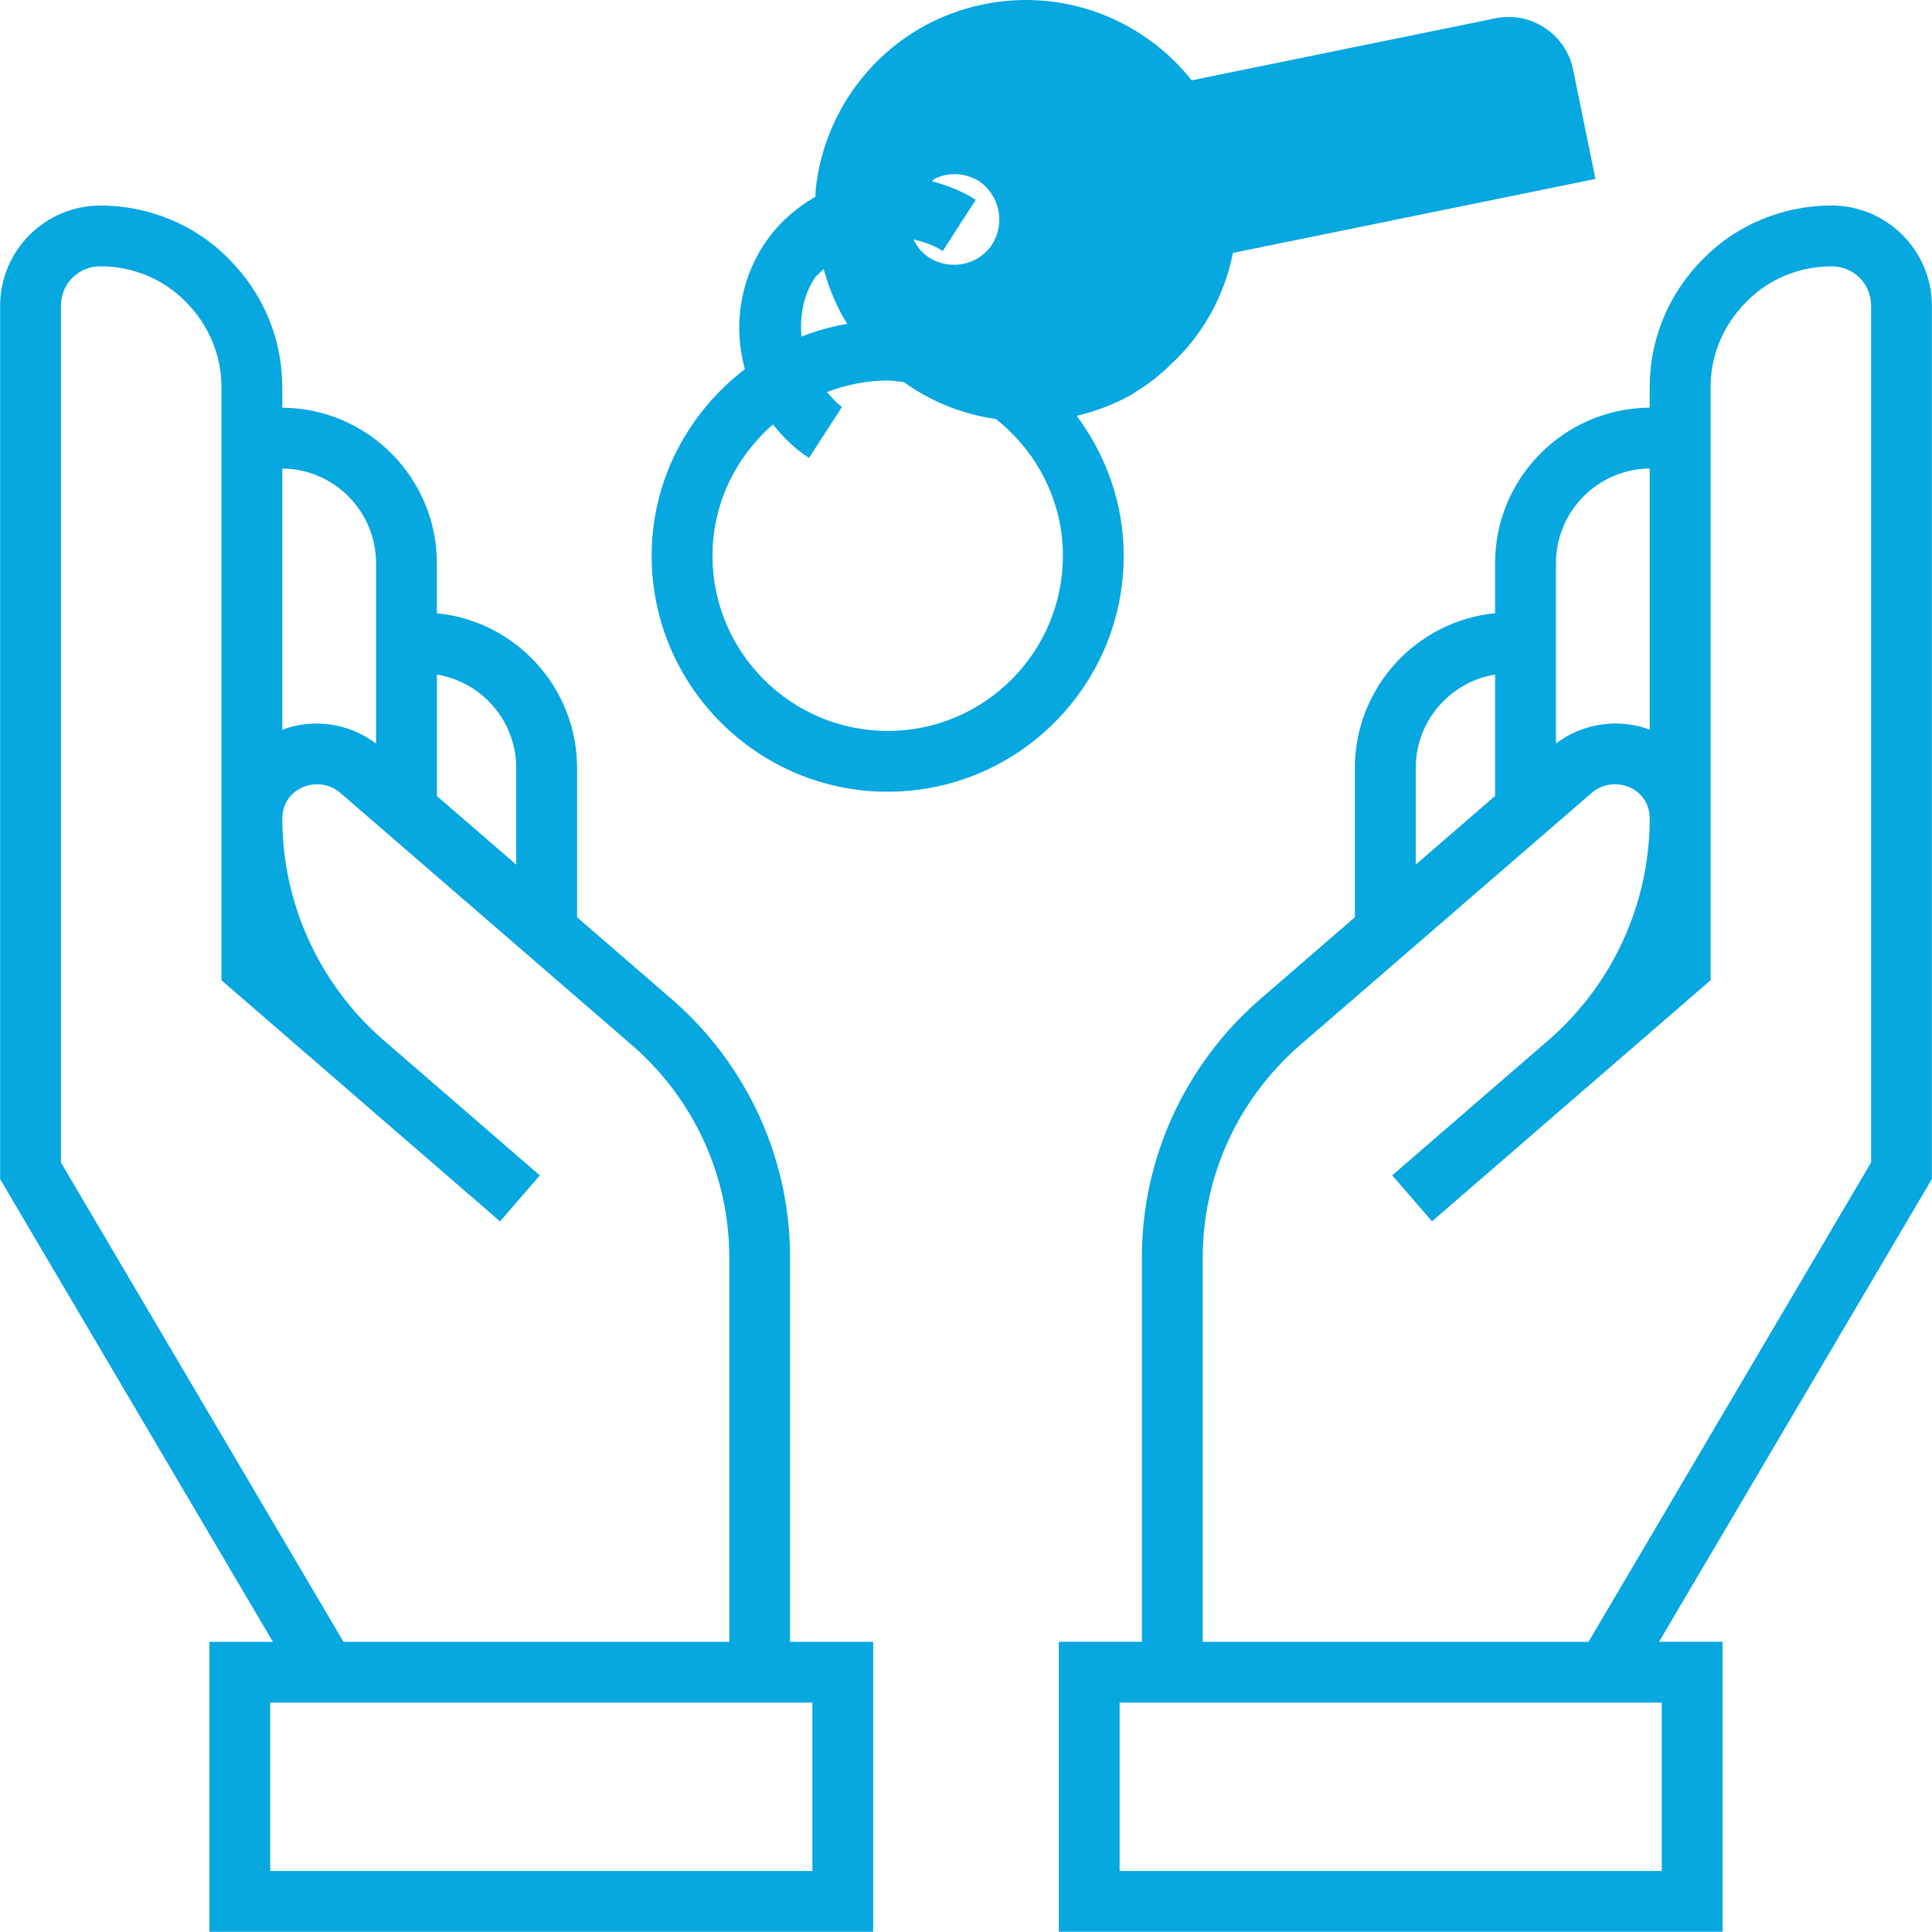
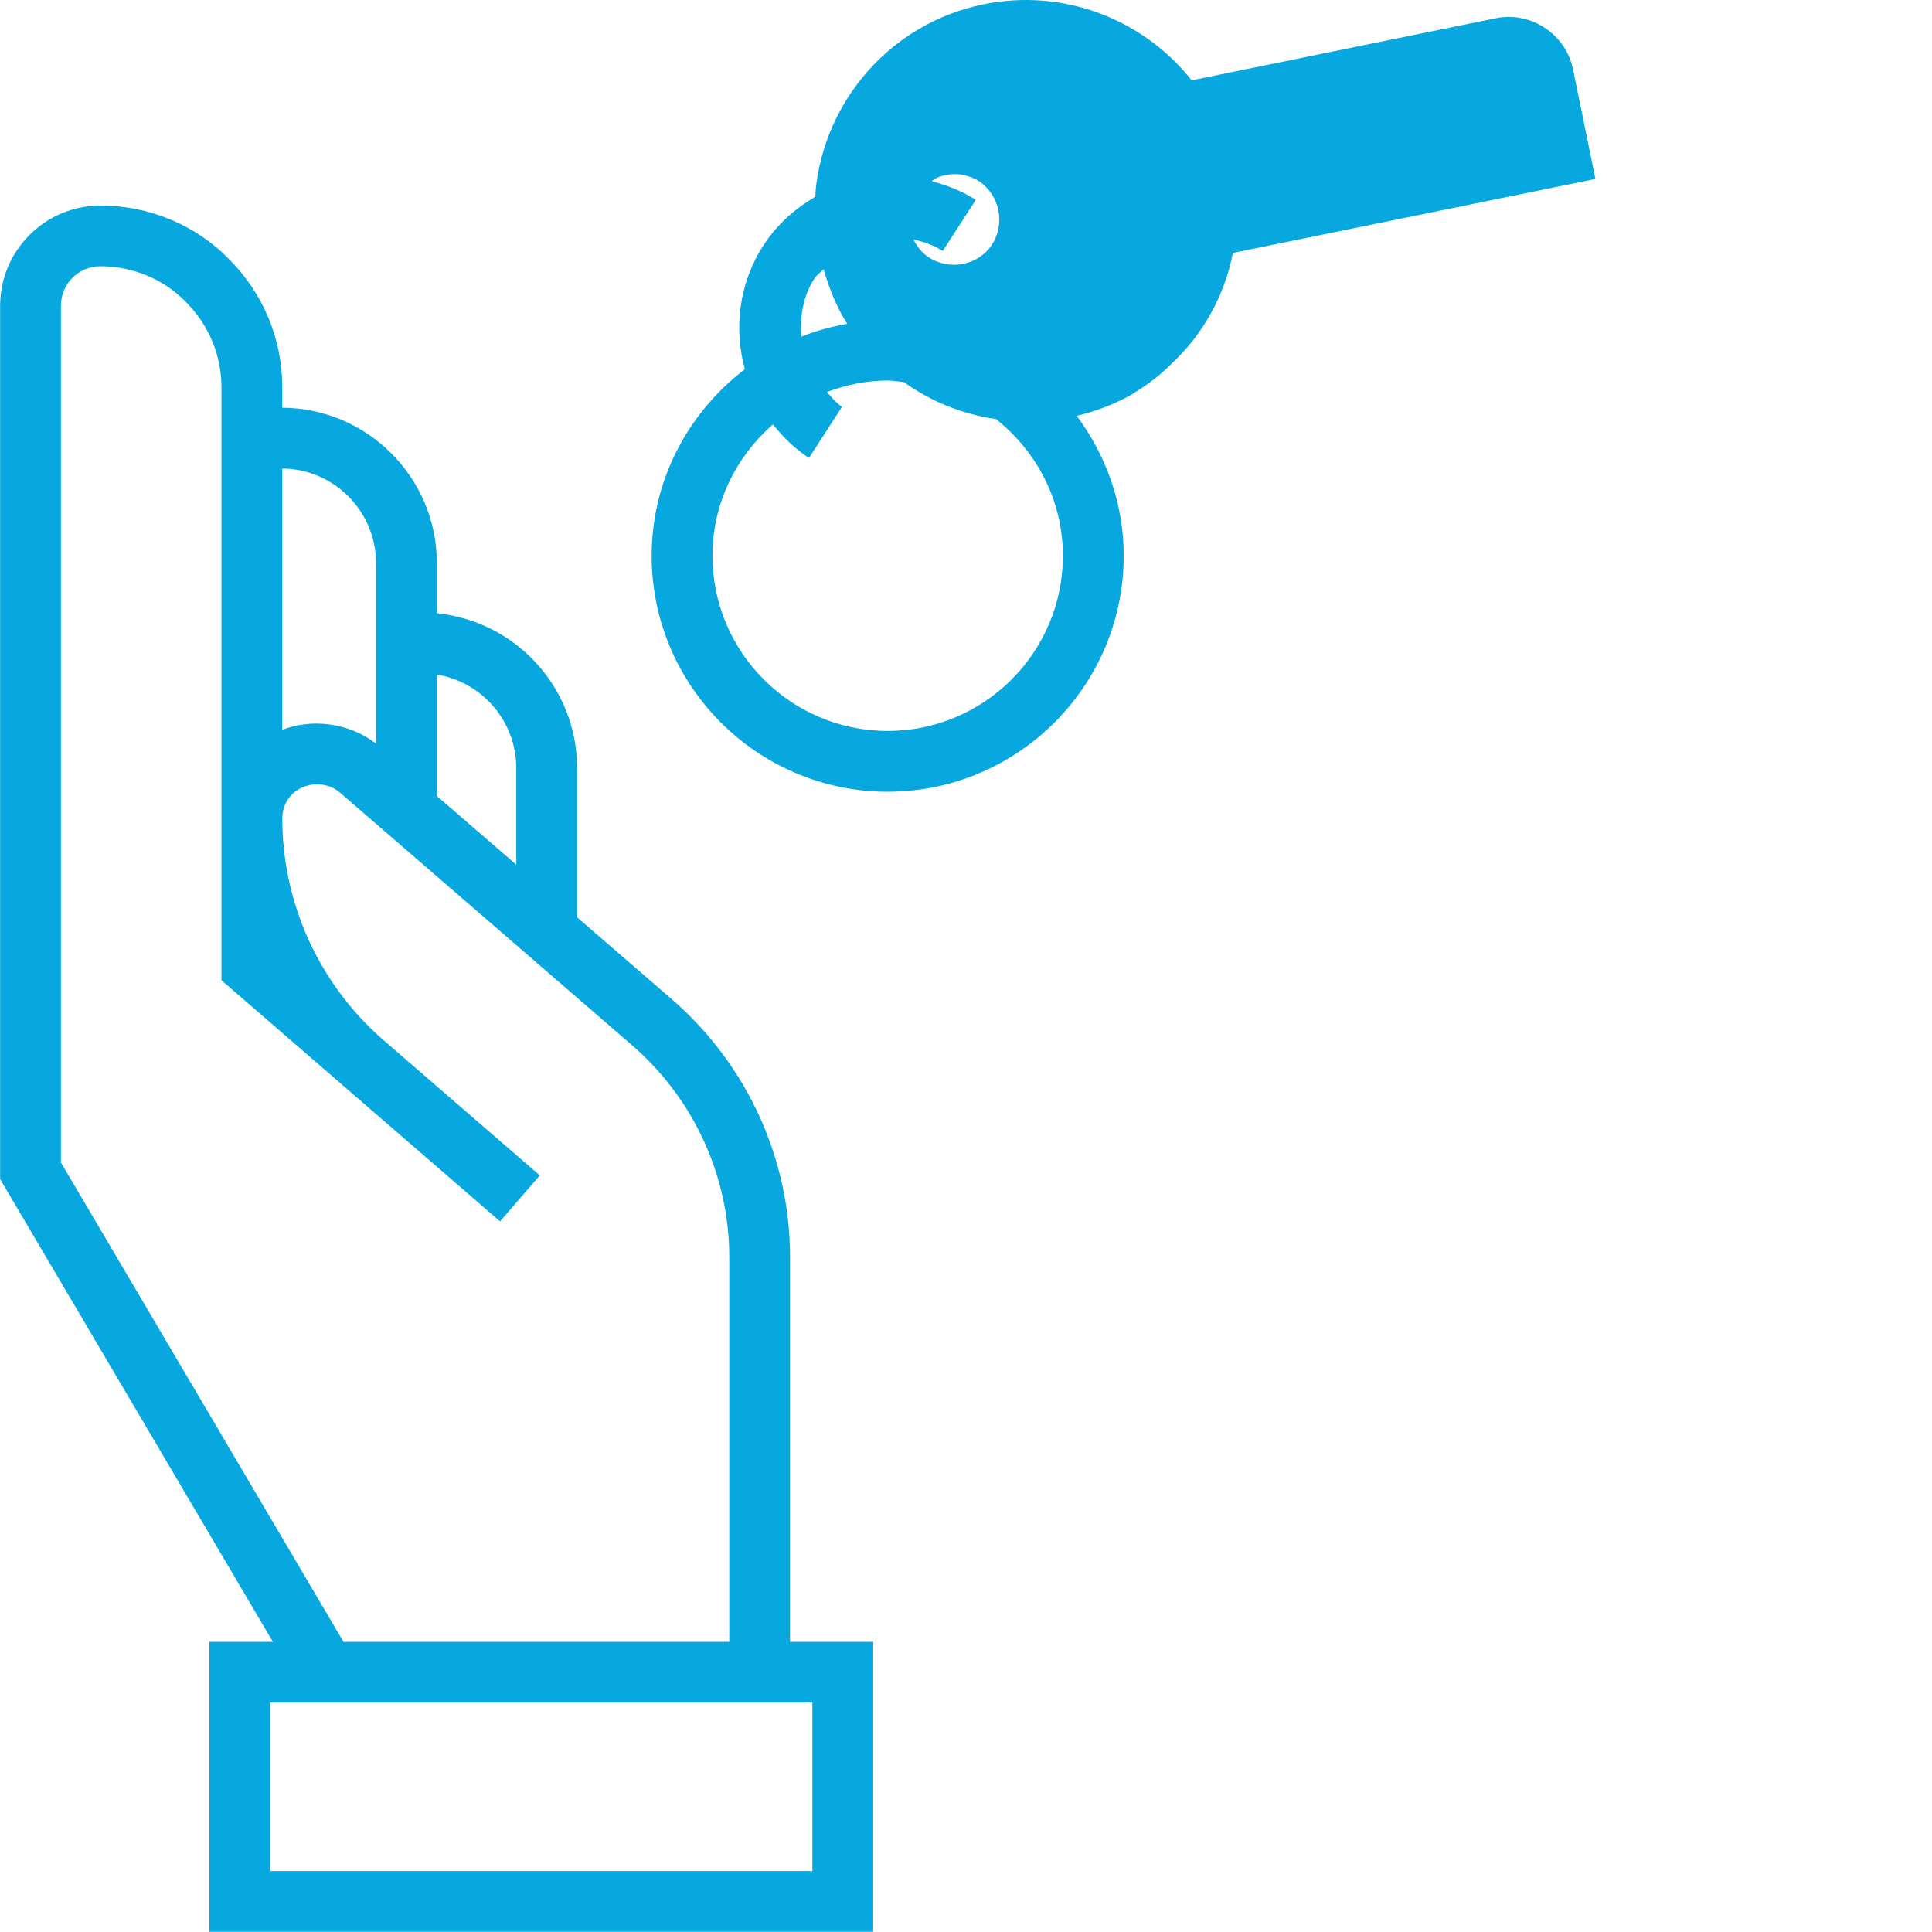
<svg xmlns="http://www.w3.org/2000/svg" id="Layer_2" data-name="Layer 2" viewBox="0 0 501.28 501.28">
  <defs>
    <style>
      .cls-1 {
        fill: none;
      }

      .cls-2 {
        fill: #07a7e0;
      }
    </style>
  </defs>
  <g id="Layer_3" data-name="Layer 3">
    <g>
-       <rect class="cls-1" width="501.28" height="501.28" />
      <path class="cls-2" d="M230.31,205.42c33.77,0,61.25-27.47,61.25-61.23,0-13.63-4.63-26.1-12.19-36.29,4.86-1.2,9.4-2.84,13.63-5.19.52-.25.91-.47,1.4-.86,3.58-2.17,6.8-4.69,9.66-7.57,8.09-7.54,13.65-17.58,15.84-28.66l94.05-19.19-5.8-28.41c-1.86-9.1-10.85-15.17-20.09-13.28l-78.88,16.1c-12.4-15.71-33.05-24-54.01-19.72-24.13,4.92-41.28,25.09-43.56,48.39-.05.5,0,1.02-.04,1.53-5.27,3.05-9.99,7.2-13.51,12.66-6.38,9.89-7.68,21.53-4.8,32.09-14.6,11.2-24.18,28.63-24.18,48.41,0,33.76,27.48,61.23,61.25,61.23ZM254.05,47.03c5.34,3.65,6.83,10.96,3.35,16.41-3.62,5.48-10.96,6.83-16.41,3.35-1.81-1.2-3.09-2.85-3.98-4.67,2.61.62,5.21,1.45,7.59,3l8.57-13.26c-3.6-2.32-7.47-3.8-11.41-4.84.31-.16.48-.52.81-.66,3.53-1.72,7.86-1.6,11.49.67ZM211.31,72.26c.64-1,1.63-1.58,2.39-2.45,1.44,5.09,3.4,9.95,6.12,14.21-4.11.72-8.08,1.81-11.87,3.31-.44-5.13.36-10.42,3.36-15.07ZM200.54,110.11c2.62,3.28,5.64,6.31,9.36,8.71l8.57-13.26c-1.6-1.04-2.67-2.52-3.93-3.84,4.93-1.84,10.21-2.99,15.78-2.99,1.45,0,2.82.29,4.24.43,7.02,5.05,15.13,8.31,23.85,9.57,10.5,8.33,17.37,21.05,17.37,35.46,0,25.07-20.39,45.46-45.46,45.46s-45.46-20.39-45.46-45.46c0-13.63,6.16-25.74,15.69-34.08Z" />
-       <path class="cls-2" d="M501.25,79.36c0-14.35-11.69-26.04-26.06-26.04-12.58,0-24.74,5.07-33.28,13.85-8.95,8.94-13.88,20.77-13.88,33.29v5.32c-22.14.13-40.11,18.17-40.11,40.34v12.99c-20.39,2.01-36.38,19.25-36.38,40.16v38.72l-24.85,21.5c-19.33,16.9-30.41,41.2-30.41,66.66v99.83h-21.57v75.23h172.23v-75.23h-16.48l70.78-120.06V79.36ZM403.71,146.12c0-13.48,10.9-24.44,24.33-24.57v67.79c-7.53-2.94-17.14-1.95-24.33,3.58v-46.81ZM367.33,199.27c0-12.19,8.92-22.35,20.59-24.25v31.5l-20.59,17.81v-25.07ZM431.16,441.76v43.69h-140.66v-43.69h140.66ZM485.47,301.63l-73.31,124.36h-100.09v-99.83c0-20.91,9.11-40.89,24.98-54.76l76.05-65.78c5.53-4.66,14.94-1.36,14.94,6.77,0,21.84-9.44,42.7-25.93,57.2l-40.88,35.37,10.32,11.93,40.92-35.41,31.36-27.15V100.47c0-8.31,3.28-16.16,9.32-22.2,5.67-5.82,13.71-9.17,22.05-9.17,5.76,0,10.28,4.52,10.28,10.27v222.27Z" />
      <path class="cls-2" d="M54.33,425.99v75.23h172.23v-75.23h-21.57v-99.83c0-25.46-11.08-49.76-30.41-66.66l-24.85-21.5v-38.72c0-20.91-15.98-38.15-36.38-40.16v-12.99c0-22.17-17.97-40.21-40.11-40.34v-5.32c0-12.53-4.93-24.35-13.88-33.29-8.54-8.78-20.7-13.85-33.28-13.85C11.72,53.32.03,65,.03,79.36v226.57l70.78,120.06h-16.48ZM210.78,441.76v43.69H70.12v-43.69h140.66ZM113.36,175.03c11.67,1.9,20.59,12.06,20.59,24.25v25.07l-20.59-17.81v-31.5ZM73.24,121.56c13.43.13,24.33,11.09,24.33,24.57v46.81c-7.19-5.54-16.8-6.52-24.33-3.58v-67.79ZM15.81,301.63V79.36c0-5.75,4.52-10.27,10.28-10.27,8.34,0,16.38,3.35,22.05,9.17,6.04,6.04,9.32,13.89,9.32,22.2v153.88l31.36,27.15,40.92,35.41,10.32-11.93-40.88-35.37c-16.49-14.5-25.93-35.36-25.93-57.2,0-8.14,9.41-11.43,14.94-6.77l76.05,65.78c15.87,13.87,24.98,33.85,24.98,54.76v99.83h-100.09L15.81,301.63Z" />
    </g>
  </g>
</svg>